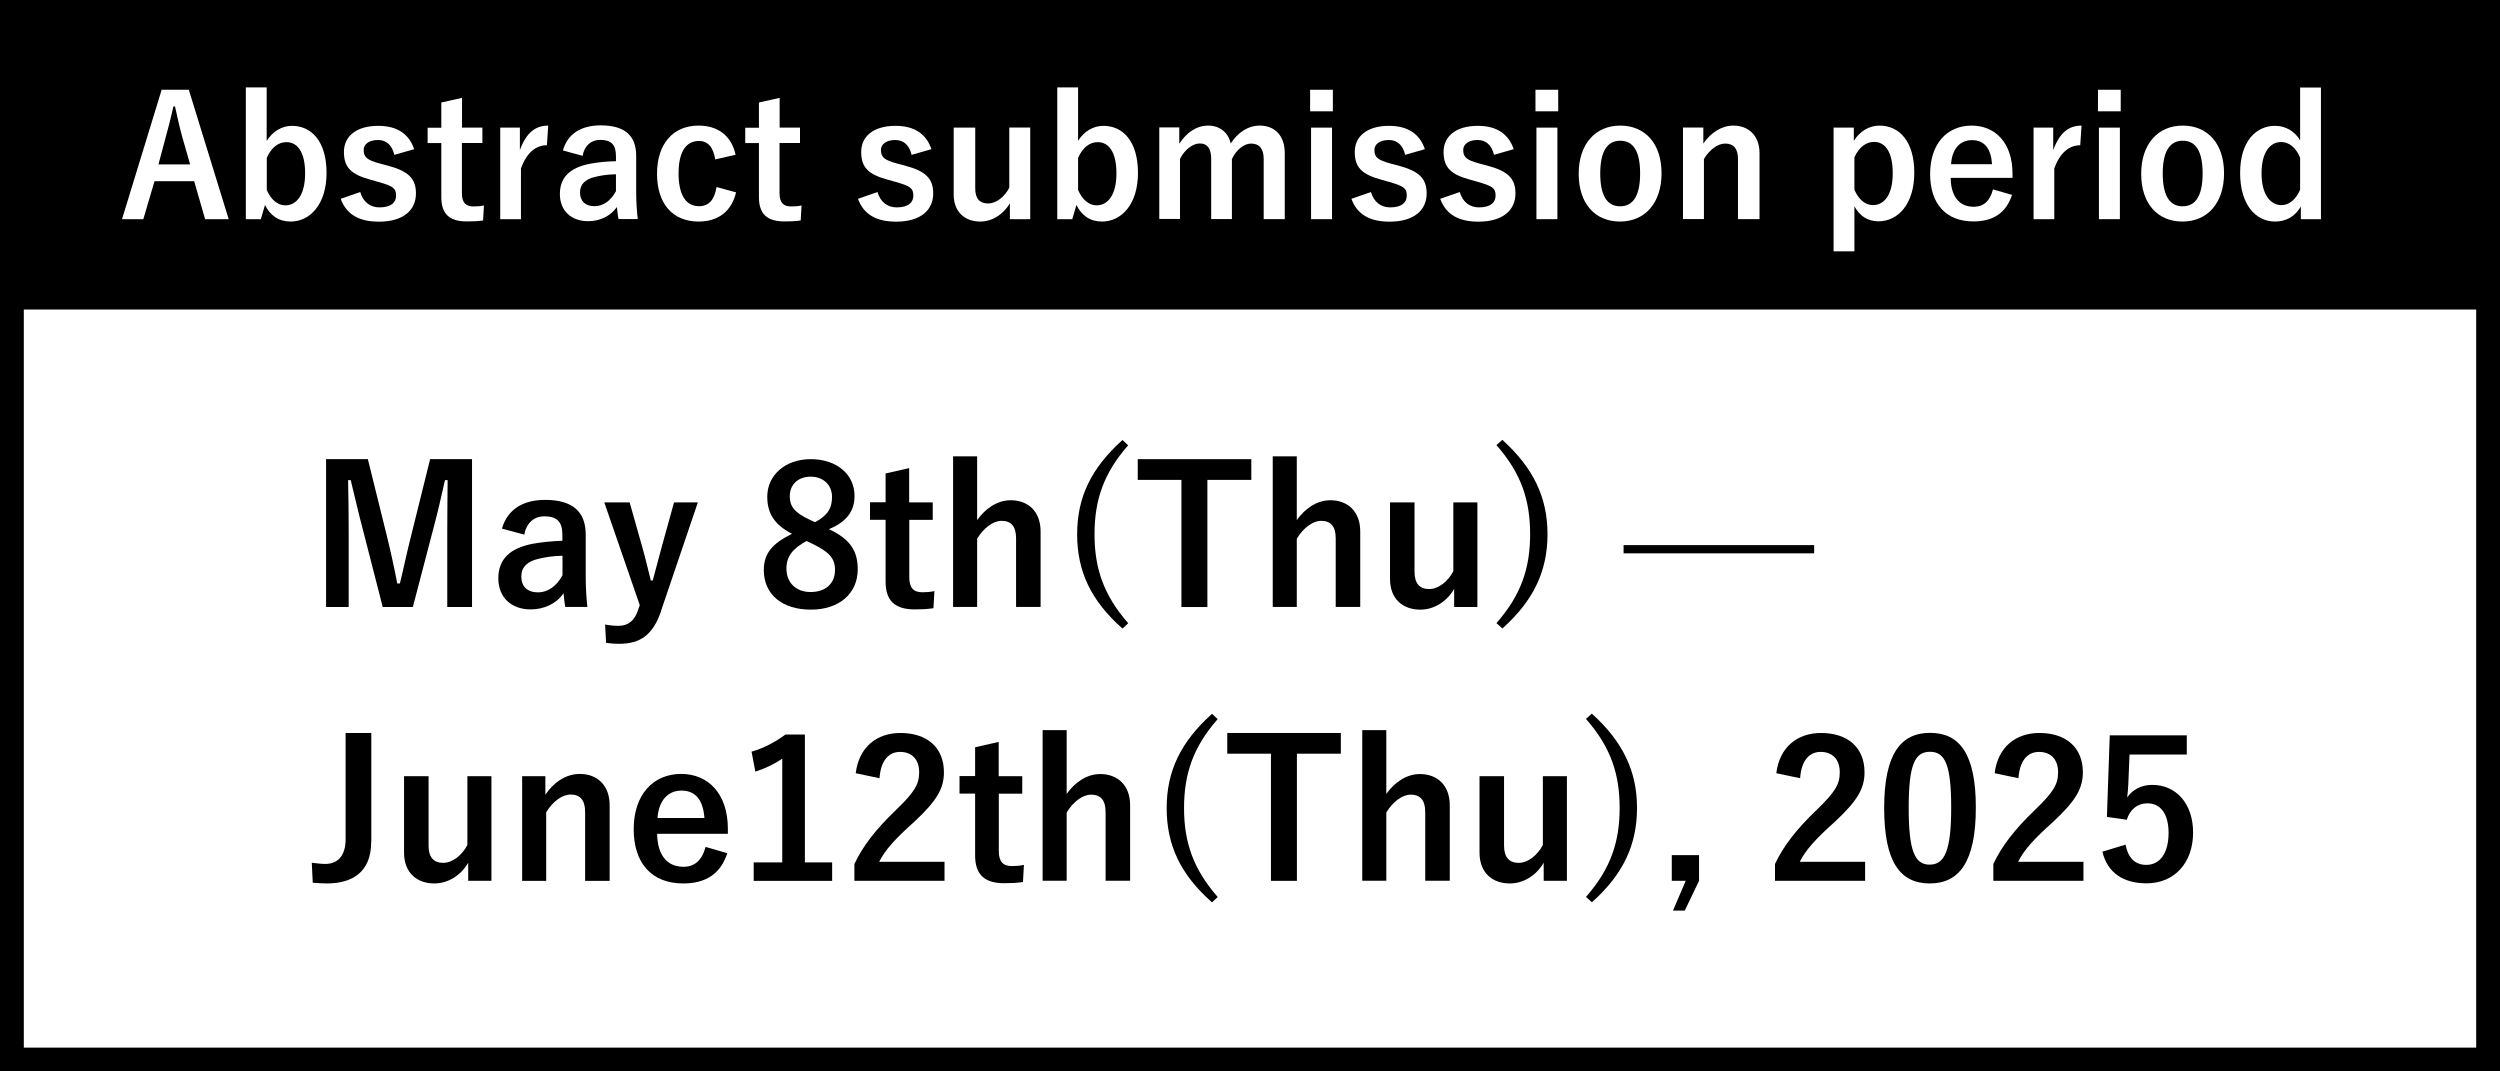
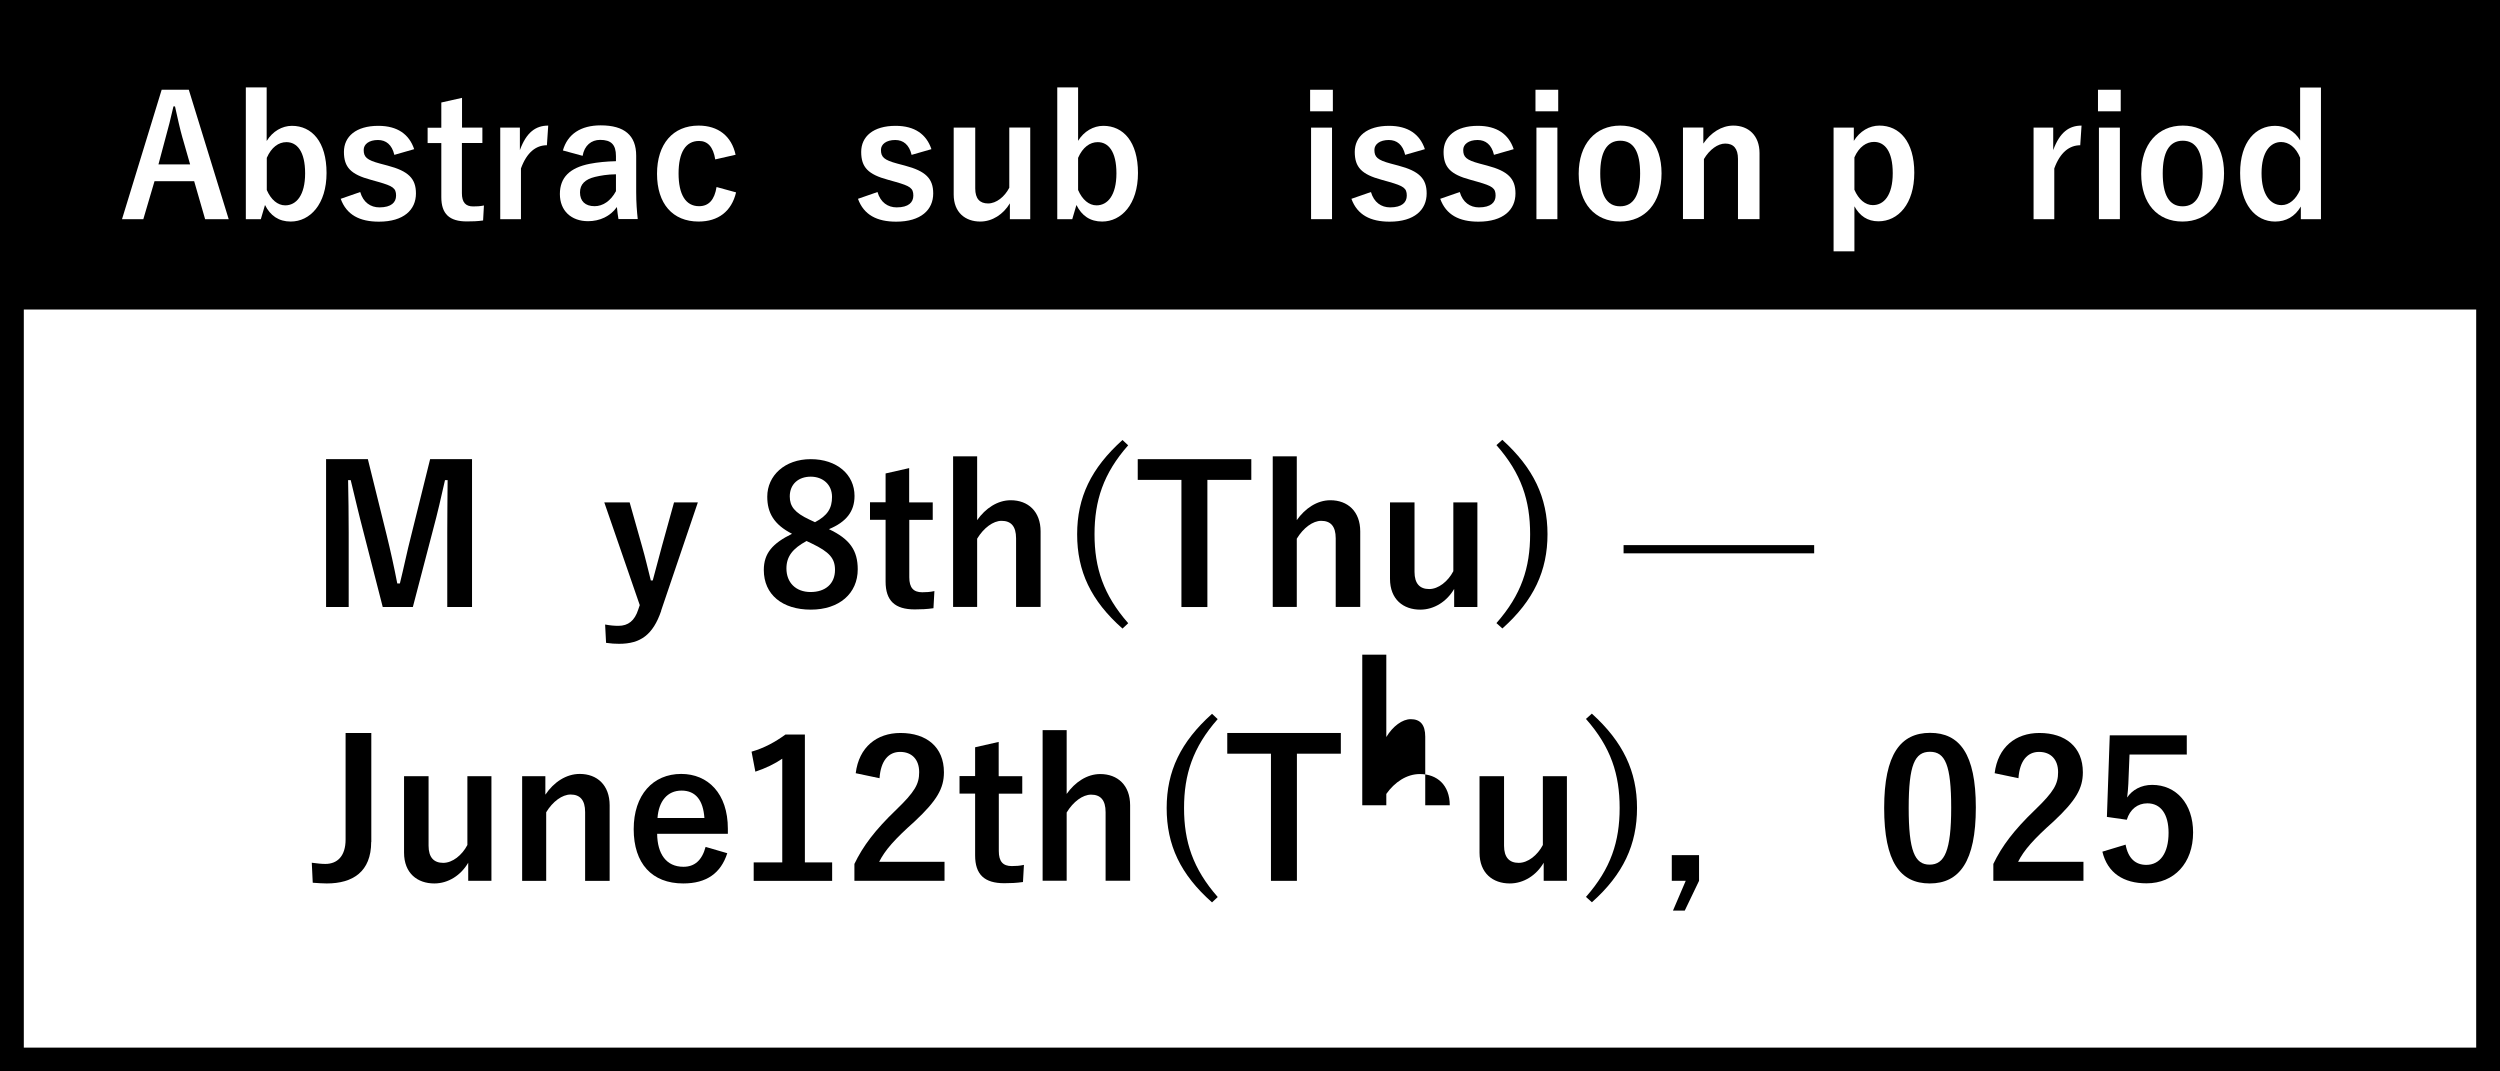
<svg xmlns="http://www.w3.org/2000/svg" id="_レイヤー_2" data-name="レイヤー 2" viewBox="0 0 210 90">
  <rect x="0" y="0" width="210" height="90" fill="#808080" stroke="none" />
  <defs>
    <style>
      .cls-1 {
        fill: #fff;
      }
    </style>
  </defs>
  <g id="text">
    <g>
      <g>
        <rect class="cls-1" x="1" y="1" width="208" height="88" />
        <path d="M208,2v86H2V2h206M210,0H0v90h210V0h0Z" />
      </g>
      <rect y="0" width="210" height="26" />
      <g>
        <path class="cls-1" d="M19.2,18.41h-1.97l-.92-3.19h-3.33l-.94,3.19h-1.79l3.33-10.87h2.28l3.35,10.87ZM15.34,11.62c-.24-.85-.41-1.65-.64-2.68h-.13c-.24,1.04-.43,1.82-.67,2.66l-.59,2.21h2.66l-.63-2.2Z" />
        <path class="cls-1" d="M22.41,11.83c.49-.8,1.29-1.26,2.11-1.26,1.67,0,2.91,1.33,2.91,3.96s-1.39,4.08-3.01,4.08c-.99,0-1.71-.48-2.16-1.39l-.35,1.19h-1.26V7.34h1.75v4.48ZM22.41,15.96c.35.81.91,1.29,1.55,1.29.92,0,1.67-.83,1.67-2.69s-.69-2.62-1.57-2.62c-.66,0-1.26.43-1.65,1.32v2.7Z" />
        <path class="cls-1" d="M33.12,12.99c-.2-.83-.69-1.23-1.37-1.23-.76,0-1.2.36-1.2.83,0,.6.25.85,1.37,1.15l.64.17c1.75.46,2.38,1.09,2.38,2.34,0,1.37-1.02,2.37-3.11,2.37-1.62,0-2.72-.57-3.21-1.92l1.64-.57c.25.87.87,1.29,1.61,1.29,1.01,0,1.4-.43,1.4-.99,0-.63-.27-.8-1.49-1.15l-.64-.18c-1.67-.45-2.25-1.05-2.25-2.34s1.01-2.19,2.89-2.19c1.61,0,2.59.71,3.01,1.96l-1.67.48Z" />
        <path class="cls-1" d="M38.8,10.72h1.72v1.29h-1.72v4.22c0,.77.31,1.11.95,1.11.29,0,.57-.01.9-.08l-.07,1.26c-.49.07-.91.08-1.37.08-1.46,0-2.14-.63-2.14-2.04v-4.54h-1.15v-1.29h1.15v-2.12l1.74-.39v2.51Z" />
        <path class="cls-1" d="M45.94,12.2c-.92,0-1.69.6-2.18,1.95v4.26h-1.74v-7.69h1.65v1.89c.55-1.51,1.34-2.06,2.38-2.06l-.11,1.65Z" />
        <path class="cls-1" d="M47.28,12.65c.39-1.39,1.51-2.12,3.18-2.12,1.99,0,2.98.84,2.98,2.55v3.05c0,.9.06,1.62.13,2.27h-1.62c-.06-.34-.08-.56-.13-1.01-.55.78-1.44,1.19-2.42,1.19-1.42,0-2.37-.88-2.37-2.28s.84-2.21,2.51-2.54c.66-.13,1.42-.2,2.2-.22v-.43c0-.97-.41-1.36-1.33-1.36-.73,0-1.32.46-1.47,1.34l-1.65-.45ZM51.74,14.64c-.74.01-1.29.11-1.76.22-.83.2-1.26.62-1.26,1.3,0,.73.43,1.16,1.23,1.16.67,0,1.34-.42,1.79-1.26v-1.43Z" />
        <path class="cls-1" d="M60.08,13.39c-.17-1.06-.64-1.55-1.36-1.55-1.13,0-1.72.97-1.72,2.73s.59,2.75,1.72,2.75c.83,0,1.3-.55,1.47-1.61l1.64.45c-.38,1.6-1.5,2.45-3.15,2.45-2.18,0-3.49-1.5-3.49-4.01s1.34-4.05,3.49-4.05c1.65,0,2.77.88,3.11,2.45l-1.71.39Z" />
-         <path class="cls-1" d="M65.48,10.72h1.72v1.29h-1.72v4.22c0,.77.31,1.11.95,1.11.29,0,.57-.01.9-.08l-.07,1.26c-.49.07-.91.08-1.37.08-1.46,0-2.14-.63-2.14-2.04v-4.54h-1.15v-1.29h1.15v-2.12l1.74-.39v2.51Z" />
        <path class="cls-1" d="M76.57,12.99c-.2-.83-.69-1.23-1.37-1.23-.76,0-1.2.36-1.2.83,0,.6.25.85,1.37,1.15l.64.17c1.75.46,2.38,1.09,2.38,2.34,0,1.37-1.02,2.37-3.11,2.37-1.62,0-2.72-.57-3.21-1.92l1.64-.57c.25.87.87,1.29,1.61,1.29,1.01,0,1.4-.43,1.4-.99,0-.63-.27-.8-1.49-1.15l-.64-.18c-1.67-.45-2.25-1.05-2.25-2.34s1.01-2.19,2.89-2.19c1.61,0,2.59.71,3.01,1.96l-1.67.48Z" />
        <path class="cls-1" d="M86.54,18.41h-1.71v-1.33c-.55.92-1.47,1.53-2.49,1.53-1.25,0-2.23-.76-2.23-2.27v-5.62h1.81v5.11c0,.87.39,1.26,1.08,1.26s1.39-.56,1.78-1.32v-5.06h1.76v7.69Z" />
        <path class="cls-1" d="M90.56,11.83c.49-.8,1.29-1.26,2.12-1.26,1.67,0,2.91,1.33,2.91,3.96s-1.39,4.08-3.01,4.08c-1,0-1.71-.48-2.16-1.39l-.35,1.19h-1.26V7.34h1.75v4.48ZM90.56,15.96c.35.81.91,1.29,1.55,1.29.92,0,1.67-.83,1.67-2.69s-.69-2.62-1.57-2.62c-.66,0-1.26.43-1.65,1.32v2.7Z" />
-         <path class="cls-1" d="M99.07,12.06c.6-.92,1.43-1.51,2.42-1.51s1.69.6,1.89,1.5c.6-.91,1.44-1.5,2.44-1.5,1.25,0,2.1.83,2.1,2.31v5.55h-1.77v-5.06c0-.87-.38-1.29-1.06-1.29-.6,0-1.25.53-1.61,1.3v5.04h-1.74v-5.06c0-.88-.34-1.29-.95-1.29s-1.28.52-1.67,1.3v5.04h-1.74v-7.69h1.68v1.34Z" />
        <path class="cls-1" d="M111.96,9.35h-1.91v-1.81h1.91v1.81ZM111.89,18.41h-1.76v-7.69h1.76v7.69Z" />
        <path class="cls-1" d="M118.03,12.99c-.2-.83-.69-1.23-1.37-1.23-.76,0-1.21.36-1.21.83,0,.6.25.85,1.37,1.15l.64.17c1.75.46,2.38,1.09,2.38,2.34,0,1.37-1.02,2.37-3.11,2.37-1.62,0-2.72-.57-3.21-1.92l1.64-.57c.25.87.87,1.29,1.61,1.29,1.01,0,1.4-.43,1.4-.99,0-.63-.27-.8-1.48-1.15l-.64-.18c-1.67-.45-2.25-1.05-2.25-2.34s1.01-2.19,2.88-2.19c1.61,0,2.59.71,3.01,1.96l-1.67.48Z" />
        <path class="cls-1" d="M125.49,12.99c-.2-.83-.69-1.23-1.37-1.23-.76,0-1.21.36-1.21.83,0,.6.25.85,1.37,1.15l.64.17c1.75.46,2.38,1.09,2.38,2.34,0,1.37-1.02,2.37-3.11,2.37-1.62,0-2.72-.57-3.21-1.92l1.64-.57c.25.87.87,1.29,1.61,1.29,1.01,0,1.4-.43,1.4-.99,0-.63-.27-.8-1.48-1.15l-.64-.18c-1.67-.45-2.25-1.05-2.25-2.34s1.01-2.19,2.88-2.19c1.61,0,2.59.71,3.01,1.96l-1.67.48Z" />
        <path class="cls-1" d="M130.89,9.35h-1.91v-1.81h1.91v1.81ZM130.82,18.41h-1.76v-7.69h1.76v7.69Z" />
        <path class="cls-1" d="M139.57,14.56c0,2.49-1.39,4.05-3.49,4.05s-3.47-1.51-3.47-4.01,1.4-4.05,3.49-4.05,3.47,1.51,3.47,4.01ZM134.42,14.57c0,1.78.53,2.76,1.67,2.76s1.68-.97,1.68-2.76-.53-2.75-1.67-2.75-1.68.98-1.68,2.75Z" />
        <path class="cls-1" d="M143.08,12.06c.62-.91,1.53-1.51,2.52-1.51,1.27,0,2.2.83,2.2,2.31v5.55h-1.81v-5.06c0-.88-.38-1.29-1.07-1.29-.62,0-1.32.5-1.79,1.3v5.04h-1.76v-7.69h1.71v1.34Z" />
        <path class="cls-1" d="M155.71,11.85c.52-.84,1.32-1.3,2.16-1.3,1.68,0,2.93,1.33,2.93,3.96s-1.36,4.08-3.01,4.08c-.92,0-1.57-.45-2.02-1.26v3.78h-1.75v-10.39h1.7v1.13ZM155.77,15.94c.35.81.91,1.29,1.55,1.29.92,0,1.67-.81,1.67-2.68s-.69-2.63-1.57-2.63c-.64,0-1.26.41-1.65,1.3v2.72Z" />
-         <path class="cls-1" d="M163.86,14.95c.01,1.46.66,2.42,1.93,2.42.8,0,1.36-.45,1.62-1.46l1.6.46c-.48,1.47-1.53,2.23-3.24,2.23-2.3,0-3.64-1.47-3.64-3.99s1.41-4.06,3.49-4.06c1.96,0,3.43,1.43,3.43,4.03v.36h-5.2ZM167.33,13.79c-.08-1.29-.63-2.02-1.68-2.02s-1.68.78-1.76,2.02h3.45Z" />
        <path class="cls-1" d="M174.75,12.2c-.92,0-1.7.6-2.19,1.95v4.26h-1.74v-7.69h1.65v1.89c.55-1.51,1.34-2.06,2.38-2.06l-.11,1.65Z" />
        <path class="cls-1" d="M178.14,9.35h-1.91v-1.81h1.91v1.81ZM178.07,18.41h-1.76v-7.69h1.76v7.69Z" />
        <path class="cls-1" d="M186.82,14.56c0,2.49-1.39,4.05-3.49,4.05s-3.47-1.51-3.47-4.01,1.4-4.05,3.49-4.05,3.47,1.51,3.47,4.01ZM181.67,14.57c0,1.78.53,2.76,1.67,2.76s1.68-.97,1.68-2.76-.53-2.75-1.67-2.75-1.68.98-1.68,2.75Z" />
        <path class="cls-1" d="M194.96,18.41h-1.69v-1.06c-.5.85-1.25,1.26-2.16,1.26-1.65,0-2.94-1.44-2.94-4.08s1.32-3.96,2.94-3.96c.85,0,1.64.43,2.1,1.22v-4.44h1.75v11.07ZM193.21,13.25c-.36-.9-.97-1.32-1.6-1.32-.88,0-1.64.8-1.64,2.62s.76,2.68,1.68,2.68c.64,0,1.21-.48,1.56-1.29v-2.69Z" />
      </g>
      <g>
        <path d="M39.63,50.99h-2.06v-6.27c0-1.55.02-2.91.03-4.39h-.22c-.32,1.42-.61,2.71-1.02,4.23l-1.68,6.43h-2.53l-1.63-6.35c-.38-1.44-.69-2.79-1.06-4.31h-.22c.03,1.44.05,2.88.05,4.42v6.24h-1.9v-12.42h3.51l1.57,6.34c.32,1.3.64,2.74.9,4.1h.22c.34-1.36.59-2.64.96-4.07l1.58-6.37h3.52v12.42Z" />
-         <path d="M42.16,44.41c.45-1.58,1.73-2.42,3.63-2.42,2.27,0,3.41.96,3.41,2.91v3.49c0,1.03.06,1.86.14,2.59h-1.86c-.06-.38-.1-.64-.14-1.15-.62.9-1.65,1.36-2.77,1.36-1.62,0-2.71-1.01-2.71-2.61s.96-2.53,2.87-2.9c.75-.14,1.62-.22,2.51-.26v-.5c0-1.1-.46-1.55-1.52-1.55-.83,0-1.5.53-1.68,1.54l-1.89-.51ZM47.25,46.68c-.85.02-1.47.13-2.02.26-.94.22-1.44.7-1.44,1.49,0,.83.5,1.33,1.41,1.33.77,0,1.54-.48,2.05-1.44v-1.63Z" />
        <path d="M55.54,51.31c-.69,2.02-1.74,2.77-3.54,2.77-.34,0-.67-.02-1.09-.08l-.08-1.54c.43.08.77.11,1.12.11.82,0,1.36-.43,1.66-1.36l.13-.38-2.98-8.63h2.13l1.04,3.68c.29,1.01.48,1.86.74,2.88h.16c.27-.99.5-1.89.78-2.91l1.01-3.65h2l-3.09,9.11Z" />
        <path d="M72.05,47.82c0,2.03-1.55,3.39-3.94,3.39s-3.95-1.26-3.95-3.33c0-1.41.74-2.24,2.37-3.04-1.52-.78-2.08-1.76-2.08-3.12,0-1.76,1.46-3.15,3.65-3.15s3.68,1.28,3.68,3.09c0,1.31-.7,2.19-2.15,2.79,1.76.83,2.42,1.79,2.42,3.38ZM67.74,45.45c-1.14.62-1.68,1.28-1.68,2.3,0,1.18.78,1.98,2.03,1.98s2.05-.7,2.05-1.86c0-.96-.46-1.5-1.94-2.21l-.46-.22ZM68.45,43.87c1.07-.56,1.44-1.18,1.44-2.13,0-1.04-.77-1.7-1.79-1.7s-1.76.62-1.76,1.66c0,.83.4,1.36,1.66,1.95l.45.21Z" />
        <path d="M76.38,42.2h1.97v1.47h-1.97v4.82c0,.88.35,1.26,1.09,1.26.34,0,.66-.02,1.02-.1l-.08,1.44c-.56.08-1.04.1-1.57.1-1.66,0-2.45-.72-2.45-2.34v-5.19h-1.31v-1.47h1.31v-2.42l1.98-.45v2.87Z" />
        <path d="M82.08,43.69c.7-.99,1.71-1.67,2.82-1.67,1.46,0,2.51.94,2.51,2.62v6.34h-2.06v-5.76c0-1.02-.43-1.47-1.22-1.47-.7,0-1.5.59-2.05,1.5v5.73h-2.02v-12.65h2.02v5.35Z" />
        <path d="M94.77,37.4c-2.1,2.38-2.83,4.67-2.83,7.48s.74,5.09,2.83,7.47l-.48.45c-2.66-2.35-3.81-4.82-3.81-7.92s1.17-5.55,3.81-7.92l.48.45Z" />
        <path d="M105.12,40.31h-3.7v10.68h-2.18v-10.68h-3.67v-1.74h9.54v1.74Z" />
        <path d="M108.93,43.69c.7-.99,1.71-1.67,2.82-1.67,1.46,0,2.51.94,2.51,2.62v6.34h-2.06v-5.76c0-1.02-.43-1.47-1.22-1.47-.7,0-1.5.59-2.05,1.5v5.73h-2.02v-12.65h2.02v5.35Z" />
        <path d="M124.1,50.99h-1.95v-1.52c-.62,1.06-1.68,1.74-2.85,1.74-1.42,0-2.54-.86-2.54-2.59v-6.42h2.06v5.84c0,.99.45,1.44,1.23,1.44s1.58-.64,2.03-1.5v-5.78h2.02v8.79Z" />
        <path d="M126.2,36.95c2.62,2.37,3.79,4.85,3.79,7.92s-1.15,5.57-3.79,7.92l-.5-.45c2.1-2.38,2.83-4.66,2.83-7.47s-.72-5.09-2.83-7.48l.5-.45Z" />
        <path d="M152.39,46.48h-16.01v-.69h16.01v.69Z" />
        <path d="M31.18,70.72c0,2.51-1.55,3.49-3.73,3.49-.35,0-.74-.03-1.18-.06l-.08-1.68c.46.06.82.1,1.14.1,1.01,0,1.7-.66,1.7-2.05v-8.95h2.16v9.16Z" />
        <path d="M41.28,73.99h-1.95v-1.52c-.62,1.06-1.68,1.74-2.85,1.74-1.42,0-2.54-.86-2.54-2.59v-6.42h2.06v5.84c0,.99.45,1.44,1.23,1.44s1.58-.64,2.03-1.5v-5.78h2.02v8.79Z" />
        <path d="M45.82,66.74c.7-1.04,1.74-1.73,2.88-1.73,1.46,0,2.51.94,2.51,2.64v6.34h-2.06v-5.78c0-1.01-.43-1.47-1.22-1.47-.7,0-1.5.58-2.05,1.49v5.76h-2.02v-8.79h1.95v1.54Z" />
        <path d="M55.2,70.04c.02,1.67.75,2.77,2.21,2.77.91,0,1.55-.51,1.86-1.67l1.82.53c-.54,1.68-1.74,2.54-3.7,2.54-2.63,0-4.16-1.68-4.16-4.56s1.62-4.64,3.99-4.64c2.24,0,3.92,1.63,3.92,4.61v.42h-5.94ZM59.17,68.71c-.1-1.47-.72-2.3-1.92-2.3s-1.92.9-2.02,2.3h3.94Z" />
        <path d="M67.61,72.44h2.29v1.55h-6.59v-1.55h2.4v-8.71c-.61.42-1.38.8-2.26,1.09l-.32-1.68c1.06-.3,2-.82,2.85-1.44h1.63v10.74Z" />
        <path d="M71.88,64.95c.27-2.19,1.76-3.38,3.76-3.38,2.19,0,3.65,1.18,3.65,3.3,0,1.36-.59,2.38-2.46,4.13-1.68,1.5-2.48,2.4-2.98,3.39h5.49v1.6h-7.57v-1.42c.72-1.5,1.74-2.85,3.49-4.53,1.6-1.54,1.95-2.18,1.95-3.18,0-1.07-.62-1.7-1.6-1.7s-1.63.75-1.73,2.21l-2-.42Z" />
        <path d="M83.9,65.2h1.97v1.47h-1.97v4.82c0,.88.35,1.26,1.09,1.26.34,0,.66-.02,1.02-.1l-.08,1.44c-.56.08-1.04.1-1.57.1-1.66,0-2.45-.72-2.45-2.34v-5.19h-1.31v-1.47h1.31v-2.42l1.98-.45v2.87Z" />
        <path d="M89.6,66.69c.7-.99,1.71-1.67,2.82-1.67,1.46,0,2.51.94,2.51,2.62v6.34h-2.06v-5.76c0-1.02-.43-1.47-1.22-1.47-.7,0-1.5.59-2.05,1.5v5.73h-2.02v-12.65h2.02v5.35Z" />
        <path d="M102.29,60.4c-2.1,2.38-2.83,4.67-2.83,7.48s.74,5.09,2.83,7.47l-.48.45c-2.66-2.35-3.81-4.82-3.81-7.92s1.17-5.55,3.81-7.92l.48.45Z" />
        <path d="M112.64,63.31h-3.7v10.68h-2.18v-10.68h-3.67v-1.74h9.54v1.74Z" />
-         <path d="M116.45,66.69c.7-.99,1.71-1.67,2.82-1.67,1.46,0,2.51.94,2.51,2.62v6.34h-2.06v-5.76c0-1.02-.43-1.47-1.22-1.47-.7,0-1.5.59-2.05,1.5v5.73h-2.02v-12.65h2.02v5.35Z" />
+         <path d="M116.45,66.69c.7-.99,1.71-1.67,2.82-1.67,1.46,0,2.51.94,2.51,2.62h-2.06v-5.76c0-1.02-.43-1.47-1.22-1.47-.7,0-1.5.59-2.05,1.5v5.73h-2.02v-12.65h2.02v5.35Z" />
        <path d="M131.62,73.99h-1.95v-1.52c-.62,1.06-1.68,1.74-2.85,1.74-1.42,0-2.54-.86-2.54-2.59v-6.42h2.06v5.84c0,.99.45,1.44,1.23,1.44s1.58-.64,2.03-1.5v-5.78h2.02v8.79Z" />
        <path d="M133.72,59.95c2.62,2.37,3.79,4.85,3.79,7.92s-1.15,5.57-3.79,7.92l-.5-.45c2.1-2.38,2.83-4.66,2.83-7.47s-.72-5.09-2.83-7.48l.5-.45Z" />
        <path d="M142.72,73.99l-1.2,2.5h-.99l1.07-2.5h-1.17v-2.16h2.29v2.16Z" />
-         <path d="M149.21,64.95c.27-2.19,1.76-3.38,3.76-3.38,2.19,0,3.65,1.18,3.65,3.3,0,1.36-.59,2.38-2.46,4.13-1.68,1.5-2.48,2.4-2.98,3.39h5.49v1.6h-7.57v-1.42c.72-1.5,1.74-2.85,3.49-4.53,1.6-1.54,1.95-2.18,1.95-3.18,0-1.07-.62-1.7-1.6-1.7s-1.63.75-1.73,2.21l-2-.42Z" />
        <path d="M165.97,67.84c0,4.53-1.38,6.37-3.87,6.37s-3.83-1.81-3.83-6.34,1.39-6.31,3.86-6.31,3.84,1.76,3.84,6.27ZM160.33,67.86c0,3.6.5,4.77,1.76,4.77s1.81-1.18,1.81-4.77-.5-4.71-1.78-4.71-1.79,1.09-1.79,4.71Z" />
        <path d="M167.55,64.95c.27-2.19,1.76-3.38,3.76-3.38,2.19,0,3.65,1.18,3.65,3.3,0,1.36-.59,2.38-2.46,4.13-1.68,1.5-2.48,2.4-2.98,3.39h5.49v1.6h-7.57v-1.42c.72-1.5,1.74-2.85,3.49-4.53,1.6-1.54,1.95-2.18,1.95-3.18,0-1.07-.62-1.7-1.6-1.7s-1.63.75-1.73,2.21l-2-.42Z" />
        <path d="M183.71,63.38h-4.83l-.1,2.46c-.02.37-.05.8-.1,1.15.43-.64,1.18-1.06,2.1-1.06,2.02,0,3.44,1.58,3.44,4,0,2.58-1.6,4.27-3.91,4.27-1.92,0-3.28-.86-3.71-2.66l1.95-.59c.22,1.18.85,1.7,1.74,1.7,1.15,0,1.87-.99,1.87-2.69,0-1.58-.66-2.48-1.78-2.48-.82,0-1.46.5-1.73,1.38l-1.67-.24.24-6.85h6.47v1.6Z" />
      </g>
    </g>
  </g>
</svg>